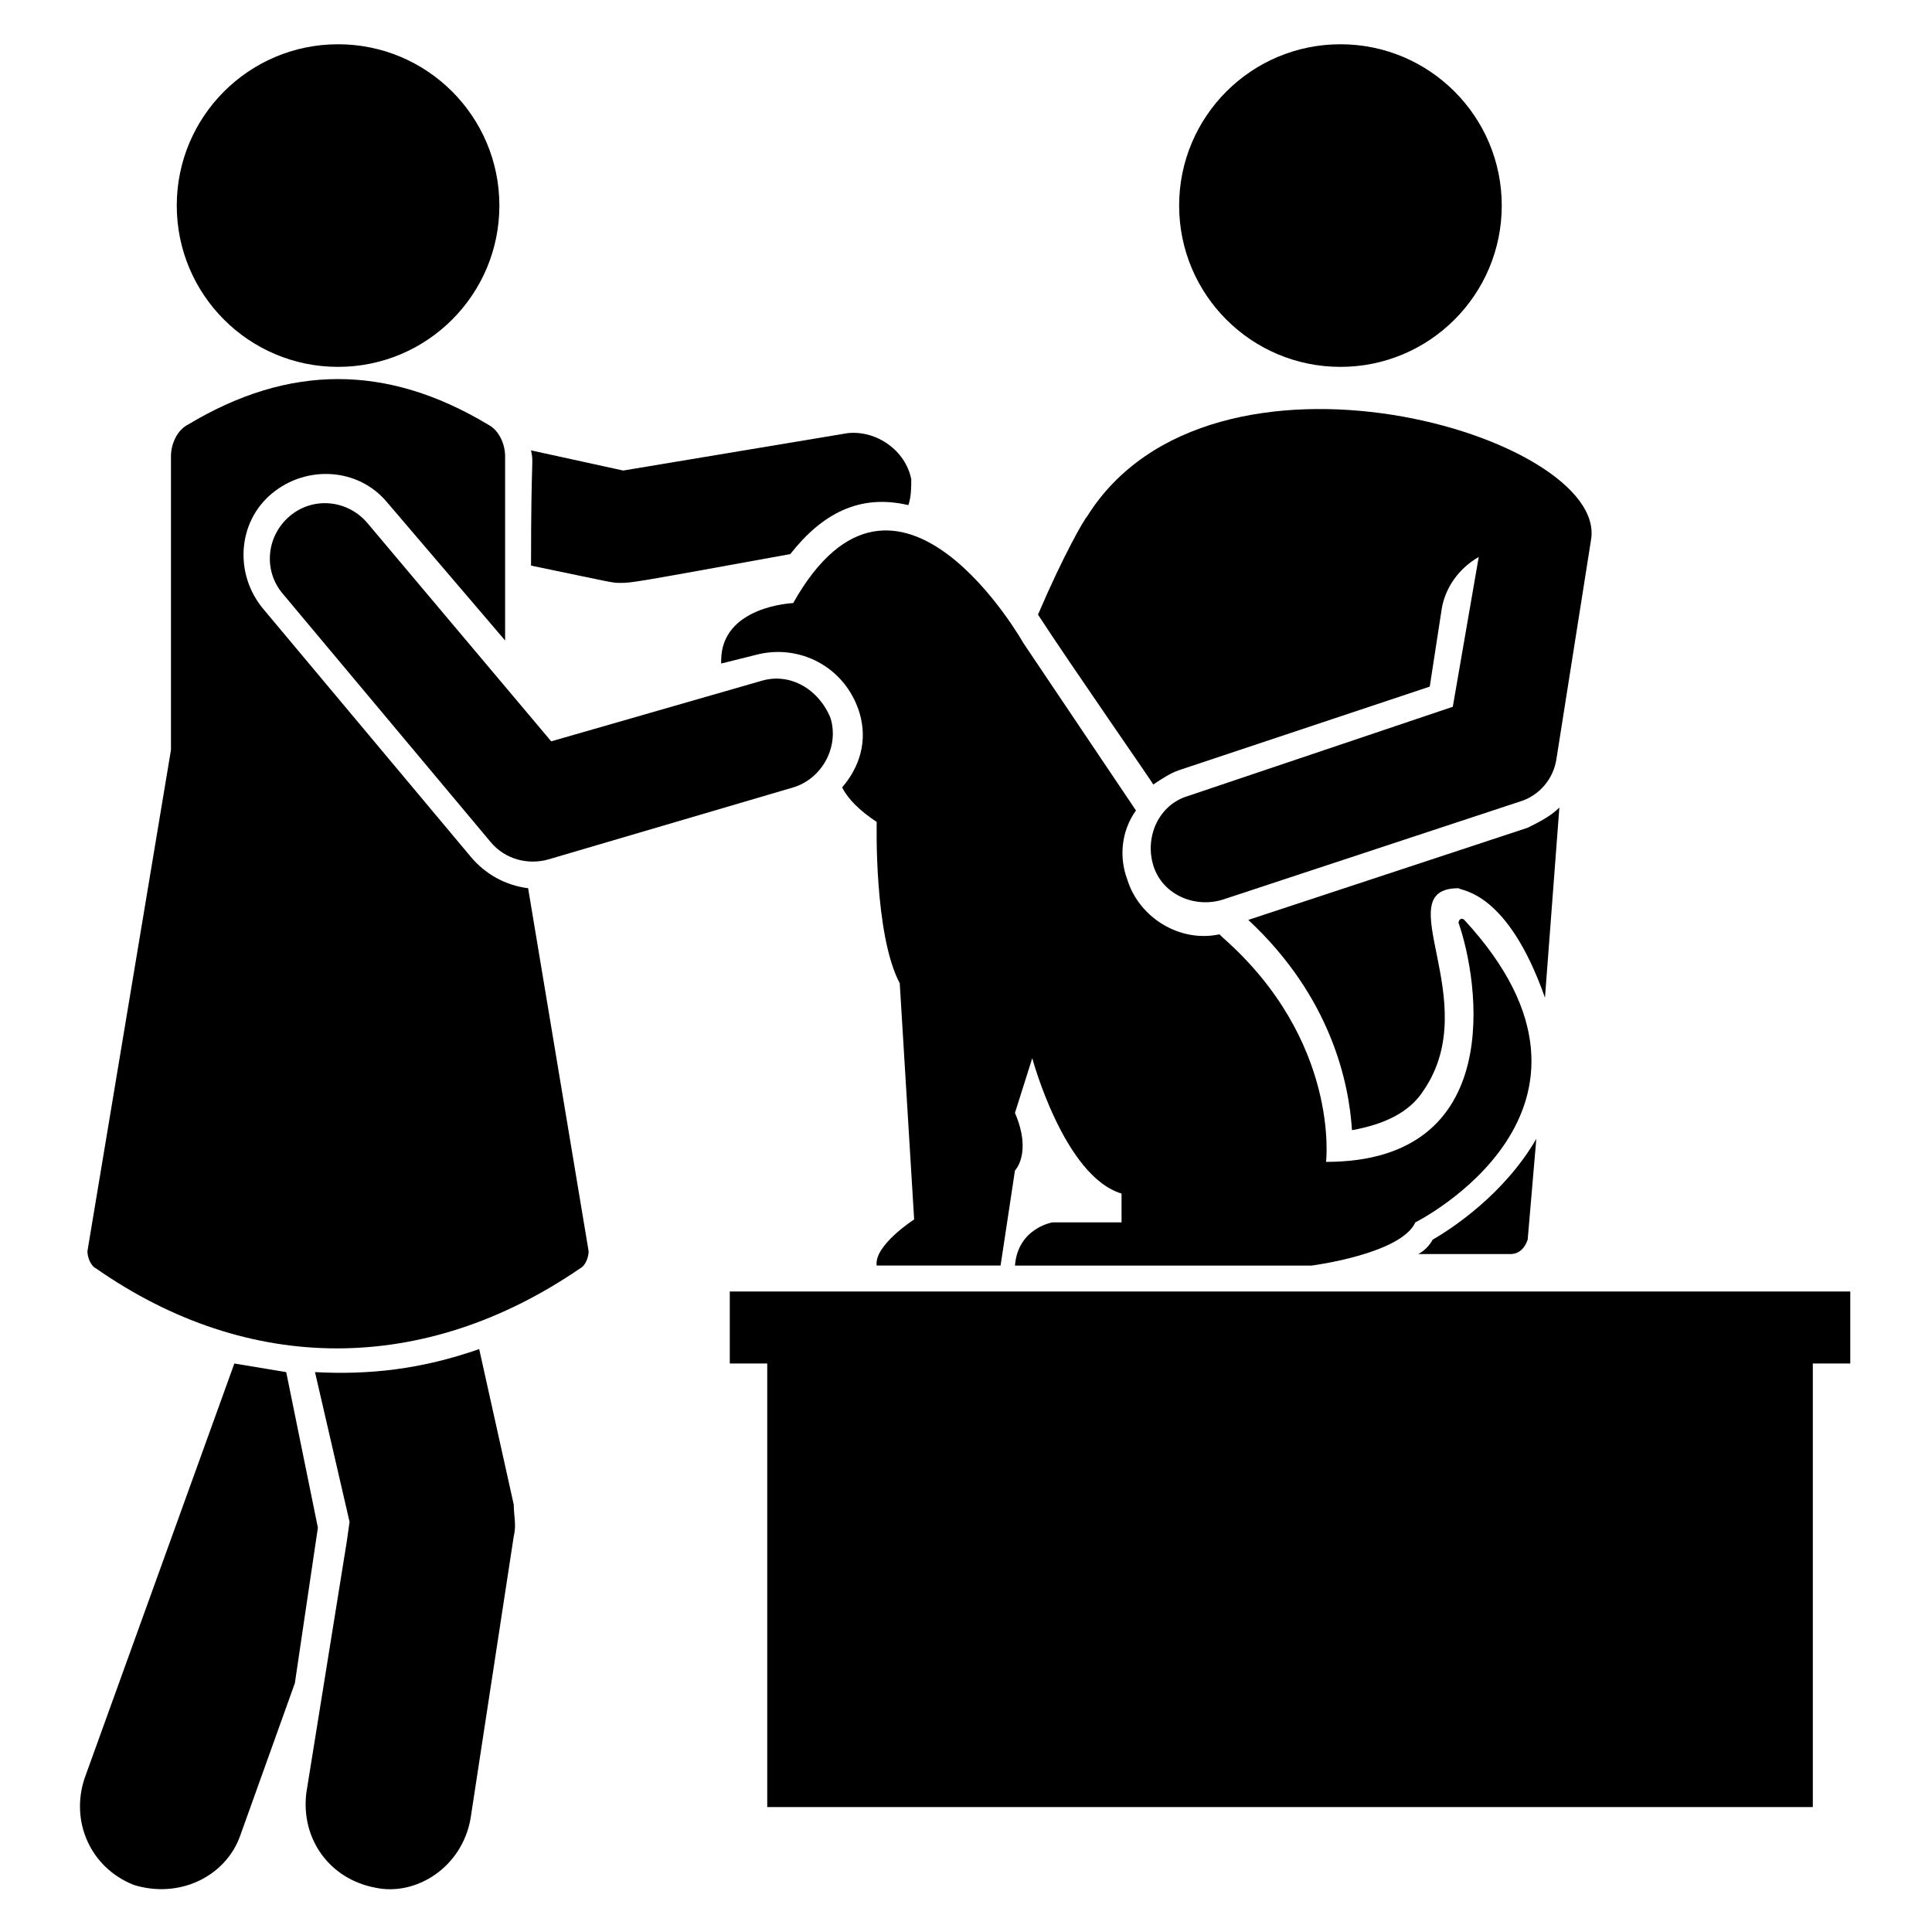
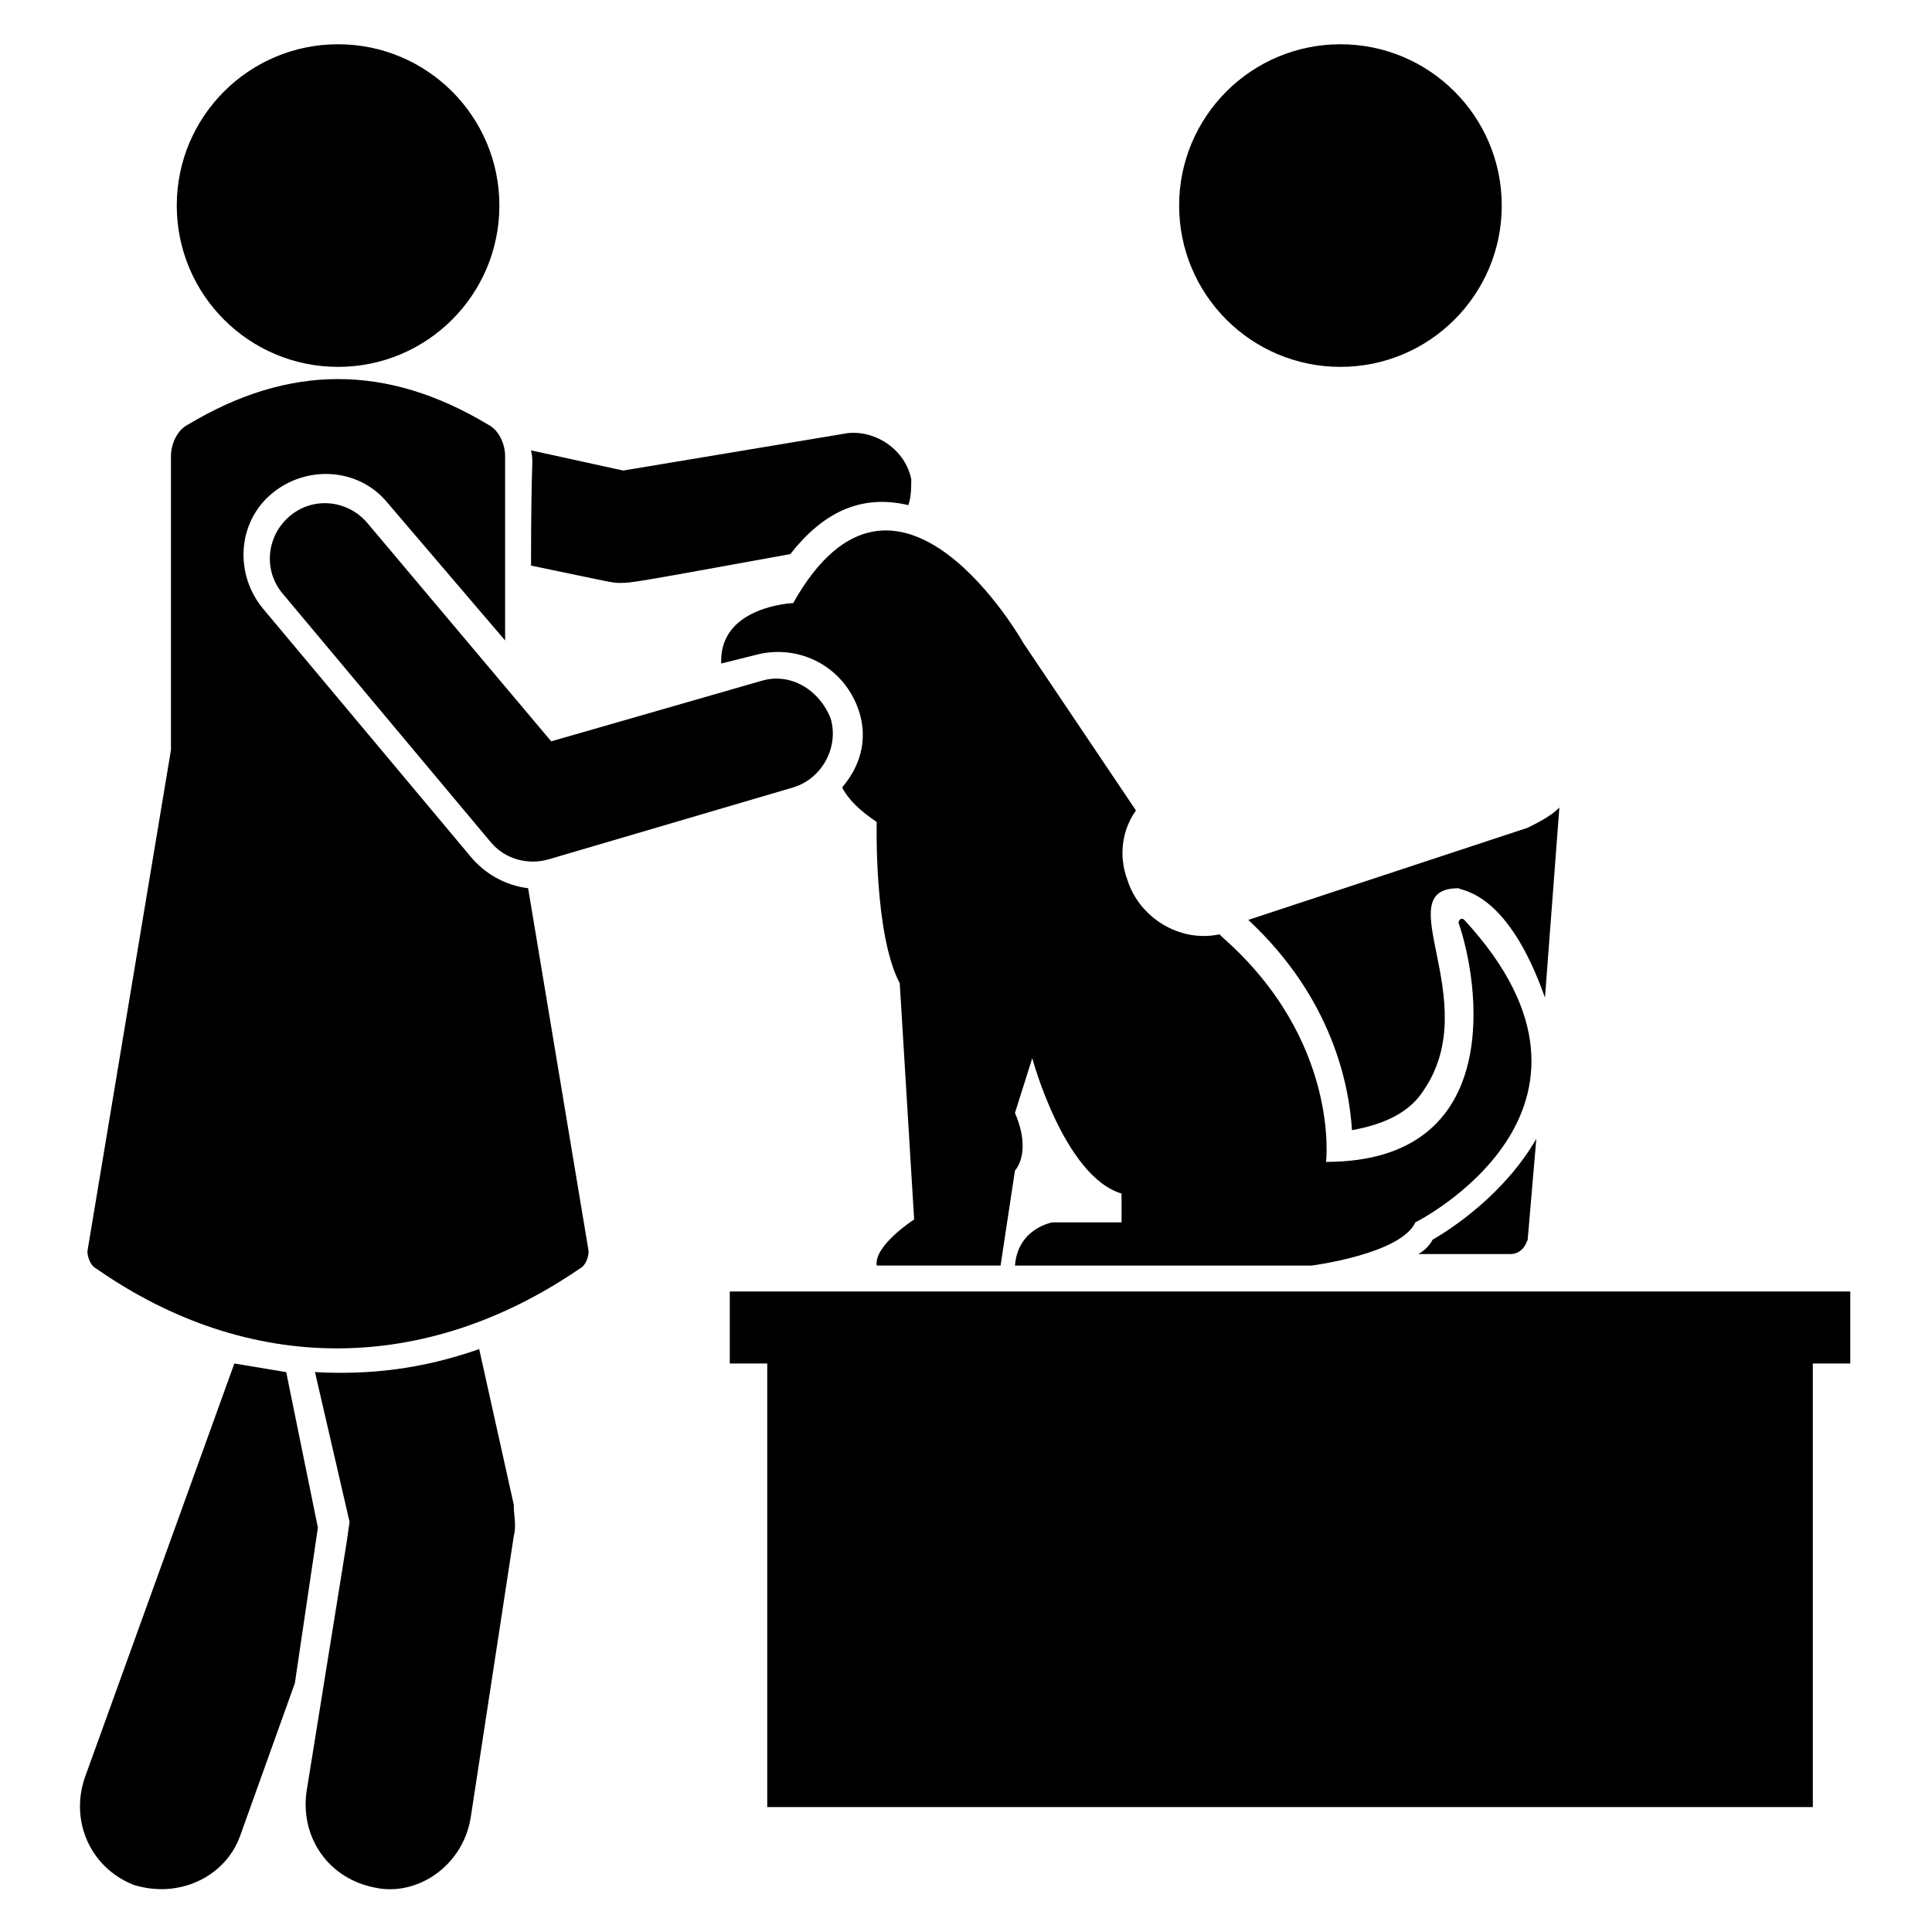
<svg xmlns="http://www.w3.org/2000/svg" fill="#000000" width="800px" height="800px" version="1.1" viewBox="144 144 512 512">
  <g>
    <path d="m219.85 507.63c-4.582-0.762-9.16-1.527-13.742-2.289l-39.691 109.92c-3.816 11.449 1.527 23.664 12.977 28.242 12.215 3.816 24.426-2.289 28.242-12.977l14.504-40.457 6.106-41.223z" />
    <path d="m270.99 501.52c-15.266 5.344-29.008 6.871-43.512 6.106l9.16 39.695-0.762 5.344-10.688 66.41c-1.527 12.215 6.106 22.902 18.32 25.191 10.688 2.289 22.902-5.344 25.191-18.32l11.449-74.809c0.762-3.055 0-5.344 0-8.398z" />
    <path d="m523.66 472.52c-0.762 1.527-2.289 3.055-3.816 3.816h24.426c2.289 0 3.816-1.527 4.582-3.816l2.289-26.719c-8.395 14.508-22.137 23.668-27.48 26.719z" />
    <path d="m530.53 379.39c0.762 0.762 12.977 0.762 22.902 29.008l3.816-50.383c-2.289 2.289-5.344 3.816-8.398 5.344l-74.043 24.426c22.137 20.609 26.719 43.512 27.48 55.723 8.398-1.527 15.266-4.582 19.082-10.688 16.031-23.656-9.922-53.43 9.16-53.43z" />
-     <path d="m449.62 351.91c2.289-1.527 4.582-3.055 6.871-3.816l66.41-22.137 3.055-19.848c0.762-6.106 4.582-11.449 9.922-14.504l-6.871 39.695-70.227 23.664c-7.633 2.289-11.449 10.688-9.16 18.32 2.289 7.633 10.688 11.449 18.32 9.16l78.625-25.953c5.344-1.527 9.16-6.106 9.922-11.449l9.16-58.016c4.582-27.48-100.76-58.777-133.59-6.106-0.762 0.762-6.106 9.922-12.977 25.953 8.398 12.977 31.297 45.801 30.535 45.035z" />
    <path d="m541.98 198.48c0 23.605-19.137 42.746-42.746 42.746s-42.75-19.141-42.75-42.746c0-23.609 19.141-42.75 42.75-42.75s42.746 19.141 42.746 42.75" />
    <path d="m284.73 293.89c22.137 4.582 21.375 4.582 23.664 4.582 3.055 0 3.055 0 45.039-7.633 8.398-10.688 18.32-16.031 31.297-12.977 0.762-2.289 0.762-4.582 0.762-6.871-1.527-7.633-9.16-12.977-16.793-12.215l-59.543 9.922-24.426-5.344c0.762 3.816 0 0 0 30.535z" />
    <path d="m268.7 370.99-54.961-65.648c-7.633-9.16-6.871-22.902 2.289-30.535 9.16-7.633 22.902-6.871 30.535 2.289l31.297 36.641v-48.855c0-3.055-1.527-6.871-4.582-8.398-26.719-16.031-52.672-16.031-79.387 0-3.055 1.527-4.582 5.344-4.582 8.398v77.098 0.762l-22.137 132.83c0 1.527 0.762 3.816 2.289 4.582 40.457 28.242 87.023 28.242 128.24 0 1.527-0.762 2.289-3.055 2.289-4.582l-16.031-96.184c-6.102-0.762-11.445-3.816-15.262-8.395z" />
    <path d="m276.34 198.48c0 23.605-19.137 42.746-42.746 42.746s-42.75-19.141-42.75-42.746c0-23.609 19.141-42.75 42.75-42.75s42.746 19.141 42.746 42.75" />
    <path d="m354.2 303.82s-19.082 0.762-19.082 15.266v0.762l9.16-2.289c11.449-3.055 23.664 3.055 27.48 15.266 2.289 7.633 0 14.504-4.582 19.848 1.527 3.055 4.582 6.106 9.16 9.16 0 0-0.762 29.77 6.106 42.746l3.816 62.594s-10.688 6.871-9.922 12.215h32.824l3.816-25.191s4.582-4.582 0-15.266l4.582-14.504s8.398 31.297 23.664 35.879v7.633l-18.324 0.004s-9.16 1.527-9.922 11.449h78.625s23.664-3.055 27.48-11.449c0 0 59.543-29.77 12.977-80.152-0.762-0.762-1.527 0-1.527 0.762 5.344 15.266 12.977 63.359-35.113 63.359 0 0 3.816-32.062-27.48-59.543l-0.762-0.762c-10.688 2.289-21.375-4.582-24.426-14.504-2.289-6.106-1.527-12.977 2.289-18.32l-29.773-44.273s-33.586-59.543-61.066-10.688z" />
    <path d="m345.8 324.43-55.723 16.031-48.855-58.016c-5.344-6.106-14.504-6.871-20.609-1.527s-6.871 14.504-1.527 20.609l54.961 65.648c3.816 4.582 9.922 6.106 15.266 4.582l64.883-19.082c7.633-2.289 12.215-10.688 9.922-18.32-3.051-7.633-10.684-12.215-18.316-9.926z" />
    <path d="m337.4 486.26v19.082h9.926v117.55h277.09v-117.55h9.926v-19.082z" />
  </g>
</svg>